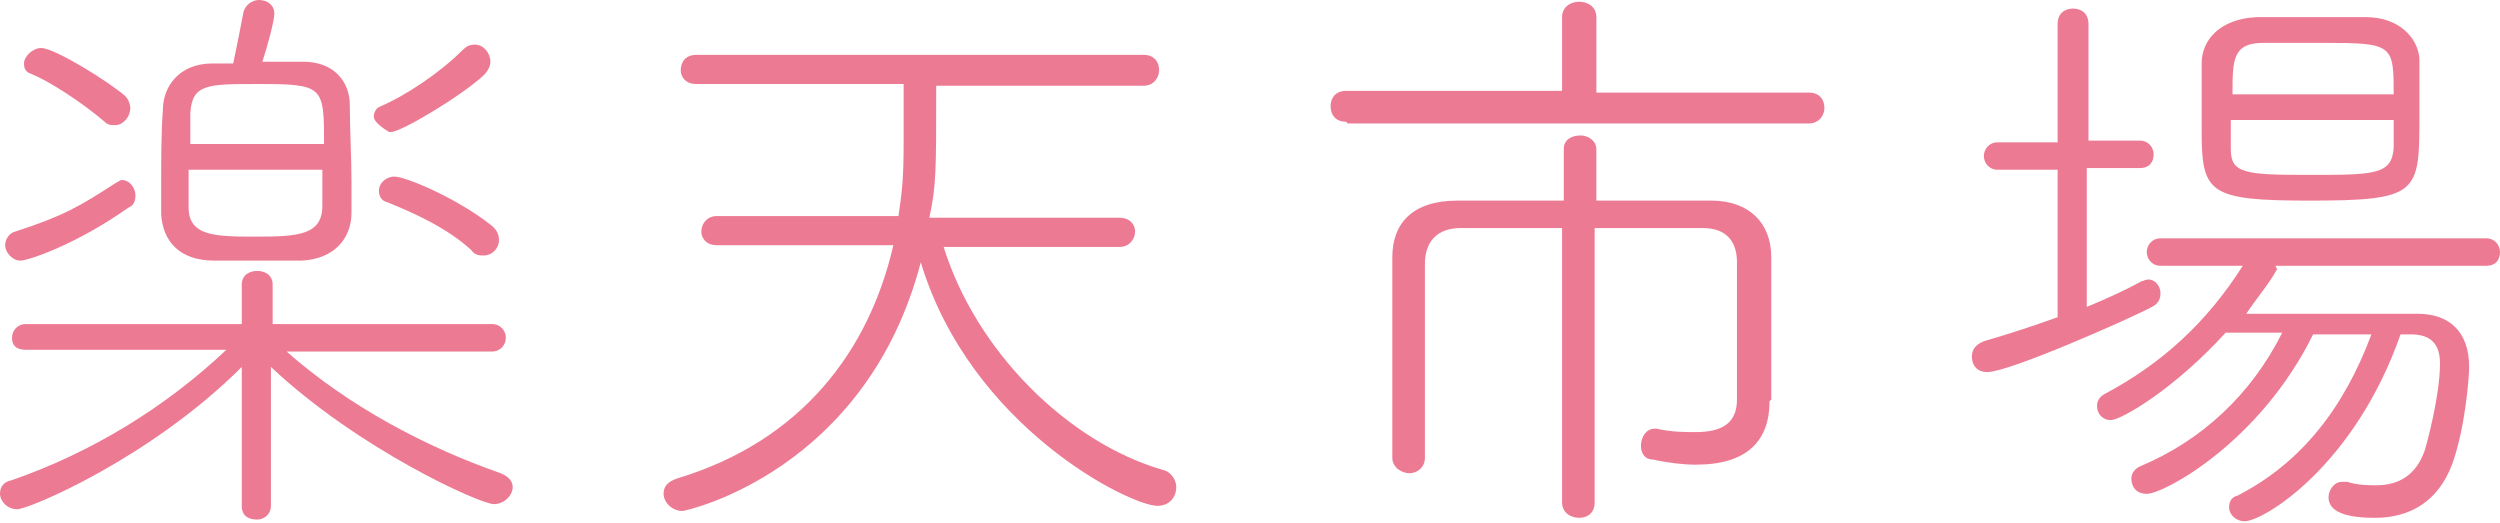
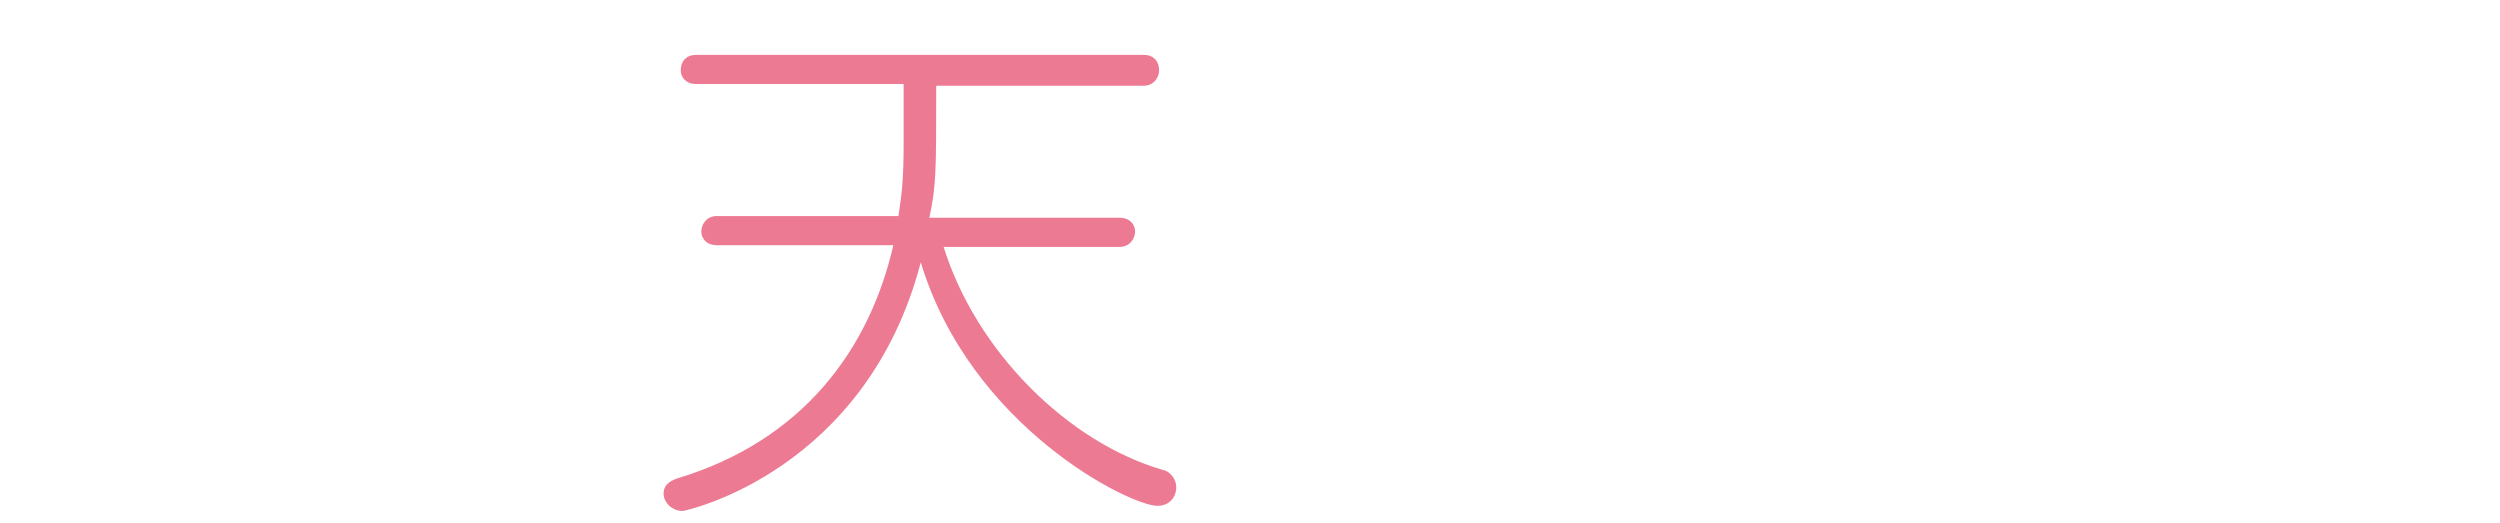
<svg xmlns="http://www.w3.org/2000/svg" id="_レイヤー_2" data-name="レイヤー 2" viewBox="0 0 14.58 3.05">
  <defs>
    <style>
      .cls-1 {
        fill: #ed7a93;
        stroke-width: 0px;
      }
    </style>
  </defs>
  <g id="MV">
    <g>
-       <path class="cls-1" d="m1.66,2.04c.37.33.83.57,1.26.72.05.02.07.05.07.08,0,.05-.05.1-.11.1-.08,0-.79-.32-1.3-.8v.81c0,.05-.04.08-.08.08-.05,0-.09-.02-.09-.08v-.81C.88,2.67.17,2.97.1,2.97c-.06,0-.1-.05-.1-.09,0-.04.02-.07.07-.08.46-.16.89-.42,1.25-.76H.15c-.06,0-.08-.03-.08-.07s.03-.08.08-.08h1.26s0-.23,0-.23h0c0-.06.05-.08.09-.08s.09.02.09.08h0s0,.23,0,.23h1.28c.05,0,.08.04.08.08,0,.04-.03.08-.08.08h-1.21ZM.12,1.52c-.05,0-.09-.05-.09-.09,0-.03.02-.07.06-.08.28-.09.38-.15.58-.28.02-.01.03-.02.04-.02.05,0,.08.05.08.09,0,.03-.01.06-.04.07-.31.22-.59.31-.63.31Zm.49-.81c-.14-.12-.33-.24-.43-.28-.03-.01-.04-.03-.04-.06,0-.04.05-.09.1-.09.08,0,.4.2.49.28.02.02.03.05.03.07,0,.05-.04.1-.09.1-.02,0-.04,0-.06-.02Zm1.16-.35c.18,0,.27.12.27.25,0,.14.01.31.01.46,0,.06,0,.12,0,.17,0,.15-.1.27-.29.28-.07,0-.16,0-.25,0s-.19,0-.26,0c-.2,0-.3-.11-.31-.27,0-.05,0-.11,0-.17,0-.15,0-.31.01-.44,0-.13.09-.27.29-.27.04,0,.08,0,.12,0,.02-.09.06-.3.06-.3.01-.04.05-.07.09-.07.05,0,.09.03.09.08,0,.04-.04.19-.07.28.08,0,.16,0,.23,0Zm.12.49c0-.35,0-.36-.39-.36-.29,0-.38,0-.39.17,0,.05,0,.11,0,.18h.79Zm-.79.14v.22c0,.17.16.17.4.17s.38-.01.38-.18c0-.06,0-.13,0-.21h-.79Zm1.17-.22s-.09-.05-.09-.09c0-.02.01-.05.04-.06.14-.06.34-.19.48-.33.02-.02.04-.03.07-.03.05,0,.09.05.09.1,0,.02-.01.05-.04.08-.13.12-.48.33-.54.33Zm.48.69c-.14-.13-.34-.22-.49-.28-.04-.01-.05-.04-.05-.07,0-.04.04-.08.09-.08.07,0,.37.13.56.28.04.03.05.06.05.09,0,.05-.04.09-.09.09-.02,0-.05,0-.07-.03Z" />
      <path class="cls-1" d="m5.5,1.43c.19.62.73,1.15,1.28,1.31.05.01.08.06.08.1,0,.06-.04.11-.11.11-.16,0-1.09-.46-1.38-1.42-.32,1.22-1.37,1.45-1.39,1.45-.06,0-.11-.05-.11-.1,0-.04.02-.07.08-.09.73-.22,1.12-.75,1.26-1.36h-1.03c-.06,0-.09-.04-.09-.08,0-.04.03-.09.09-.09h1.06c.02-.14.03-.21.03-.43,0-.12,0-.26,0-.34h-1.21c-.06,0-.09-.04-.09-.08,0-.05.03-.09.09-.09h2.61c.06,0,.09.04.09.09,0,.04-.03.09-.09.09h-1.21c0,.51,0,.58-.04.77h1.11c.06,0,.09.04.09.08,0,.04-.03.09-.09.09h-1.03Z" />
-       <path class="cls-1" d="m7.85.71c-.06,0-.09-.04-.09-.09,0-.05.03-.09.09-.09h1.26s0-.43,0-.43c0-.06.05-.09.1-.09.05,0,.1.03.1.09v.44s1.24,0,1.24,0c.06,0,.09.04.09.09,0,.04-.03.09-.09.09h-2.69Zm2.47,1.63c0,.23-.13.37-.43.37-.07,0-.16-.01-.25-.03-.05,0-.07-.04-.07-.08,0-.05.03-.1.08-.1h.01c.09.02.16.02.23.02.15,0,.24-.05.24-.19h0s0-.69,0-.8c0-.12-.06-.2-.2-.2-.17,0-.4,0-.63,0v1.6c0,.06-.04.09-.09.09s-.1-.03-.1-.09v-1.6c-.22,0-.43,0-.59,0-.14,0-.21.08-.21.21,0,.07,0,.25,0,.44,0,.27,0,.57,0,.69h0c0,.06-.05.09-.09.09s-.1-.03-.1-.09c0-.1,0-.34,0-.58s0-.49,0-.59c0-.2.12-.33.38-.33.18,0,.4,0,.62,0v-.3c0-.06.05-.08.1-.08.04,0,.09.03.09.08v.3c.23,0,.46,0,.67,0,.22,0,.35.13.35.33,0,.1,0,.4,0,.59v.24Z" />
-       <path class="cls-1" d="m12,.99h-.35c-.05,0-.08-.04-.08-.08,0-.04.03-.08.08-.08h.35V.14c0-.06.04-.09.09-.09s.09.03.09.09v.68s.3,0,.3,0c.05,0,.08.04.08.08,0,.04-.02.08-.08.08h-.31v.81c.12-.05.23-.1.32-.15.01,0,.02-.01.04-.01.04,0,.07.04.07.08,0,.03-.01.06-.05.08-.11.06-.83.38-.96.38-.06,0-.09-.04-.09-.09,0-.04.02-.07.07-.09.14-.04.29-.09.43-.14v-.87Zm1.28.58c-.05.09-.12.17-.18.26.29,0,.72,0,1,0,.18,0,.3.1.3.31,0,.05-.02.35-.1.57-.08.21-.24.31-.45.31-.22,0-.27-.06-.27-.12,0-.04.03-.09.08-.09.01,0,.02,0,.03,0,.06.02.12.02.17.02.13,0,.23-.06.28-.2.01-.03.09-.32.09-.51,0-.11-.05-.17-.17-.17h-.06c-.27.77-.8,1.09-.91,1.09-.05,0-.09-.04-.09-.08,0-.03.01-.06.05-.07.37-.19.62-.51.78-.94h-.34c-.31.63-.87.93-.97.93-.06,0-.09-.04-.09-.09,0-.02.01-.05.05-.07.36-.15.65-.42.83-.78h-.33c-.3.33-.61.51-.67.51-.05,0-.08-.04-.08-.08,0-.03.01-.05.04-.07.34-.18.6-.42.81-.75h-.48c-.05,0-.08-.04-.08-.08s.03-.08.08-.08h1.9c.05,0,.08.04.08.08s-.02.08-.08.08h-1.23Zm.2-.4c-.6,0-.64-.04-.64-.41,0-.13,0-.27,0-.39,0-.14.11-.26.32-.27.1,0,.21,0,.32,0s.22,0,.32,0c.19,0,.3.12.31.24,0,.1,0,.21,0,.33,0,.46,0,.5-.65.5Zm.48-.47h-.95c0,.07,0,.13,0,.17,0,.14.08.15.45.15.39,0,.49,0,.5-.16v-.17Zm0-.14c0-.3,0-.31-.41-.31-.12,0-.25,0-.35,0-.18,0-.18.1-.18.3h.94Z" />
    </g>
  </g>
</svg>